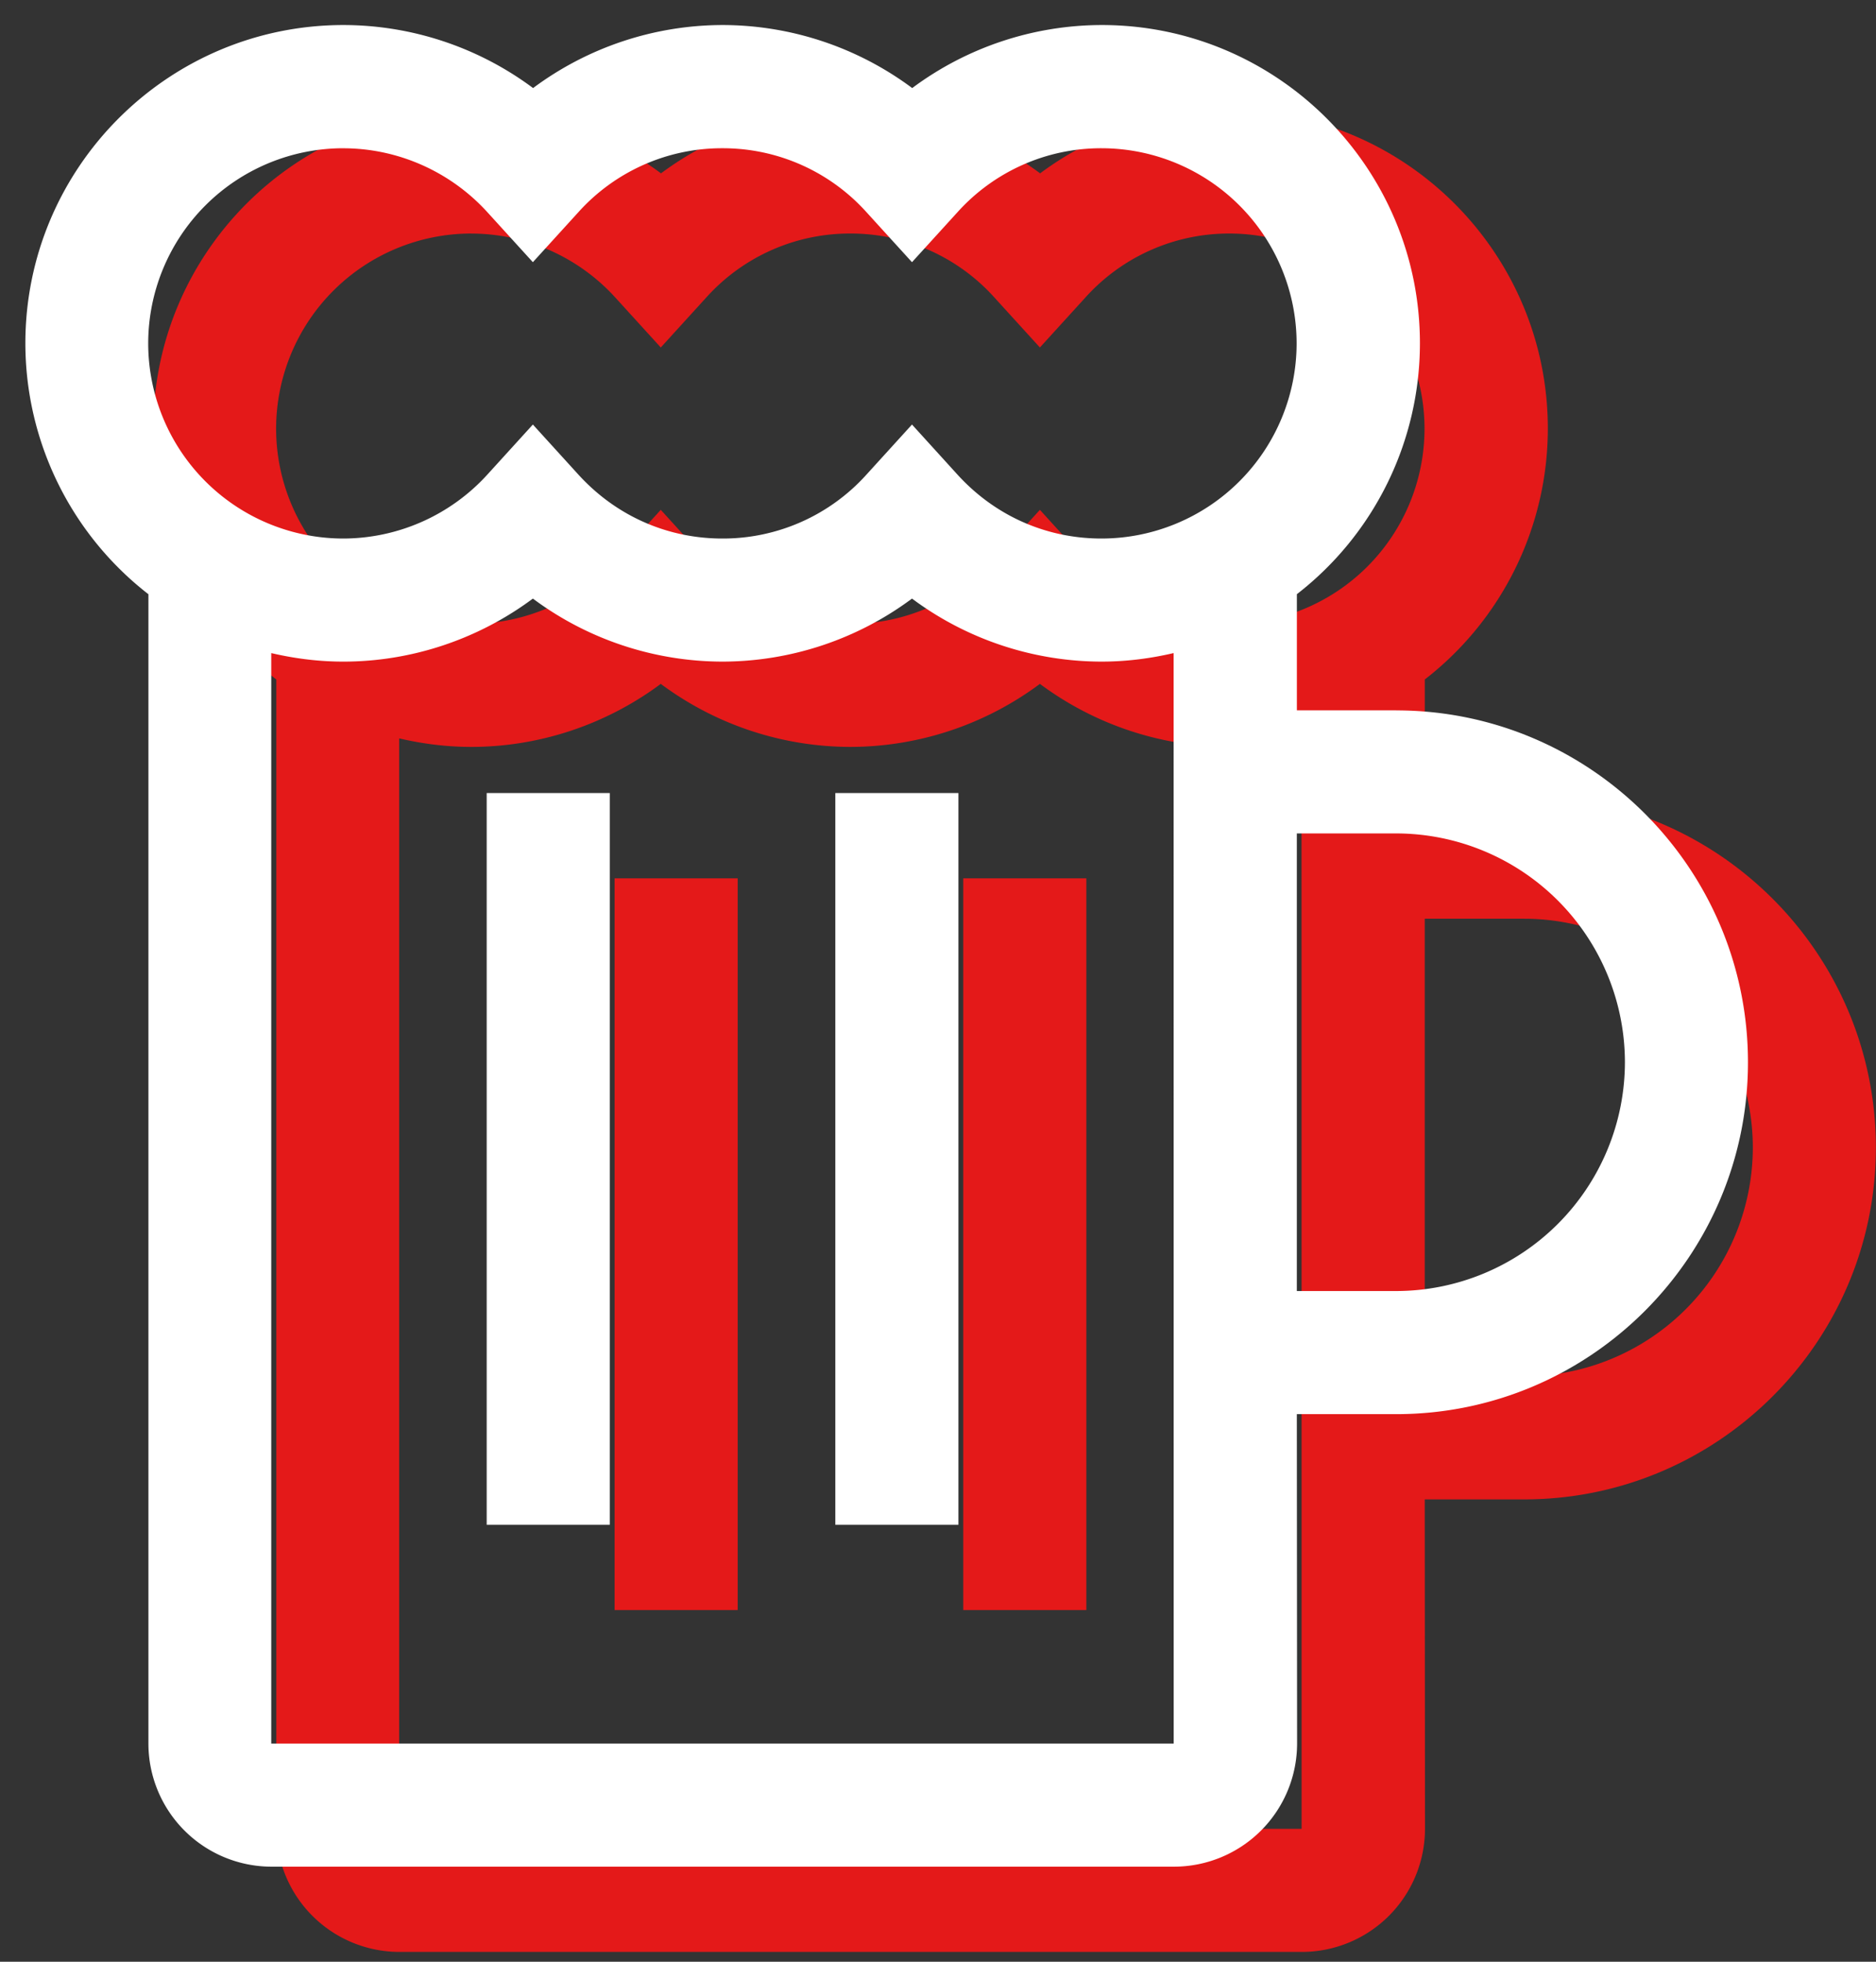
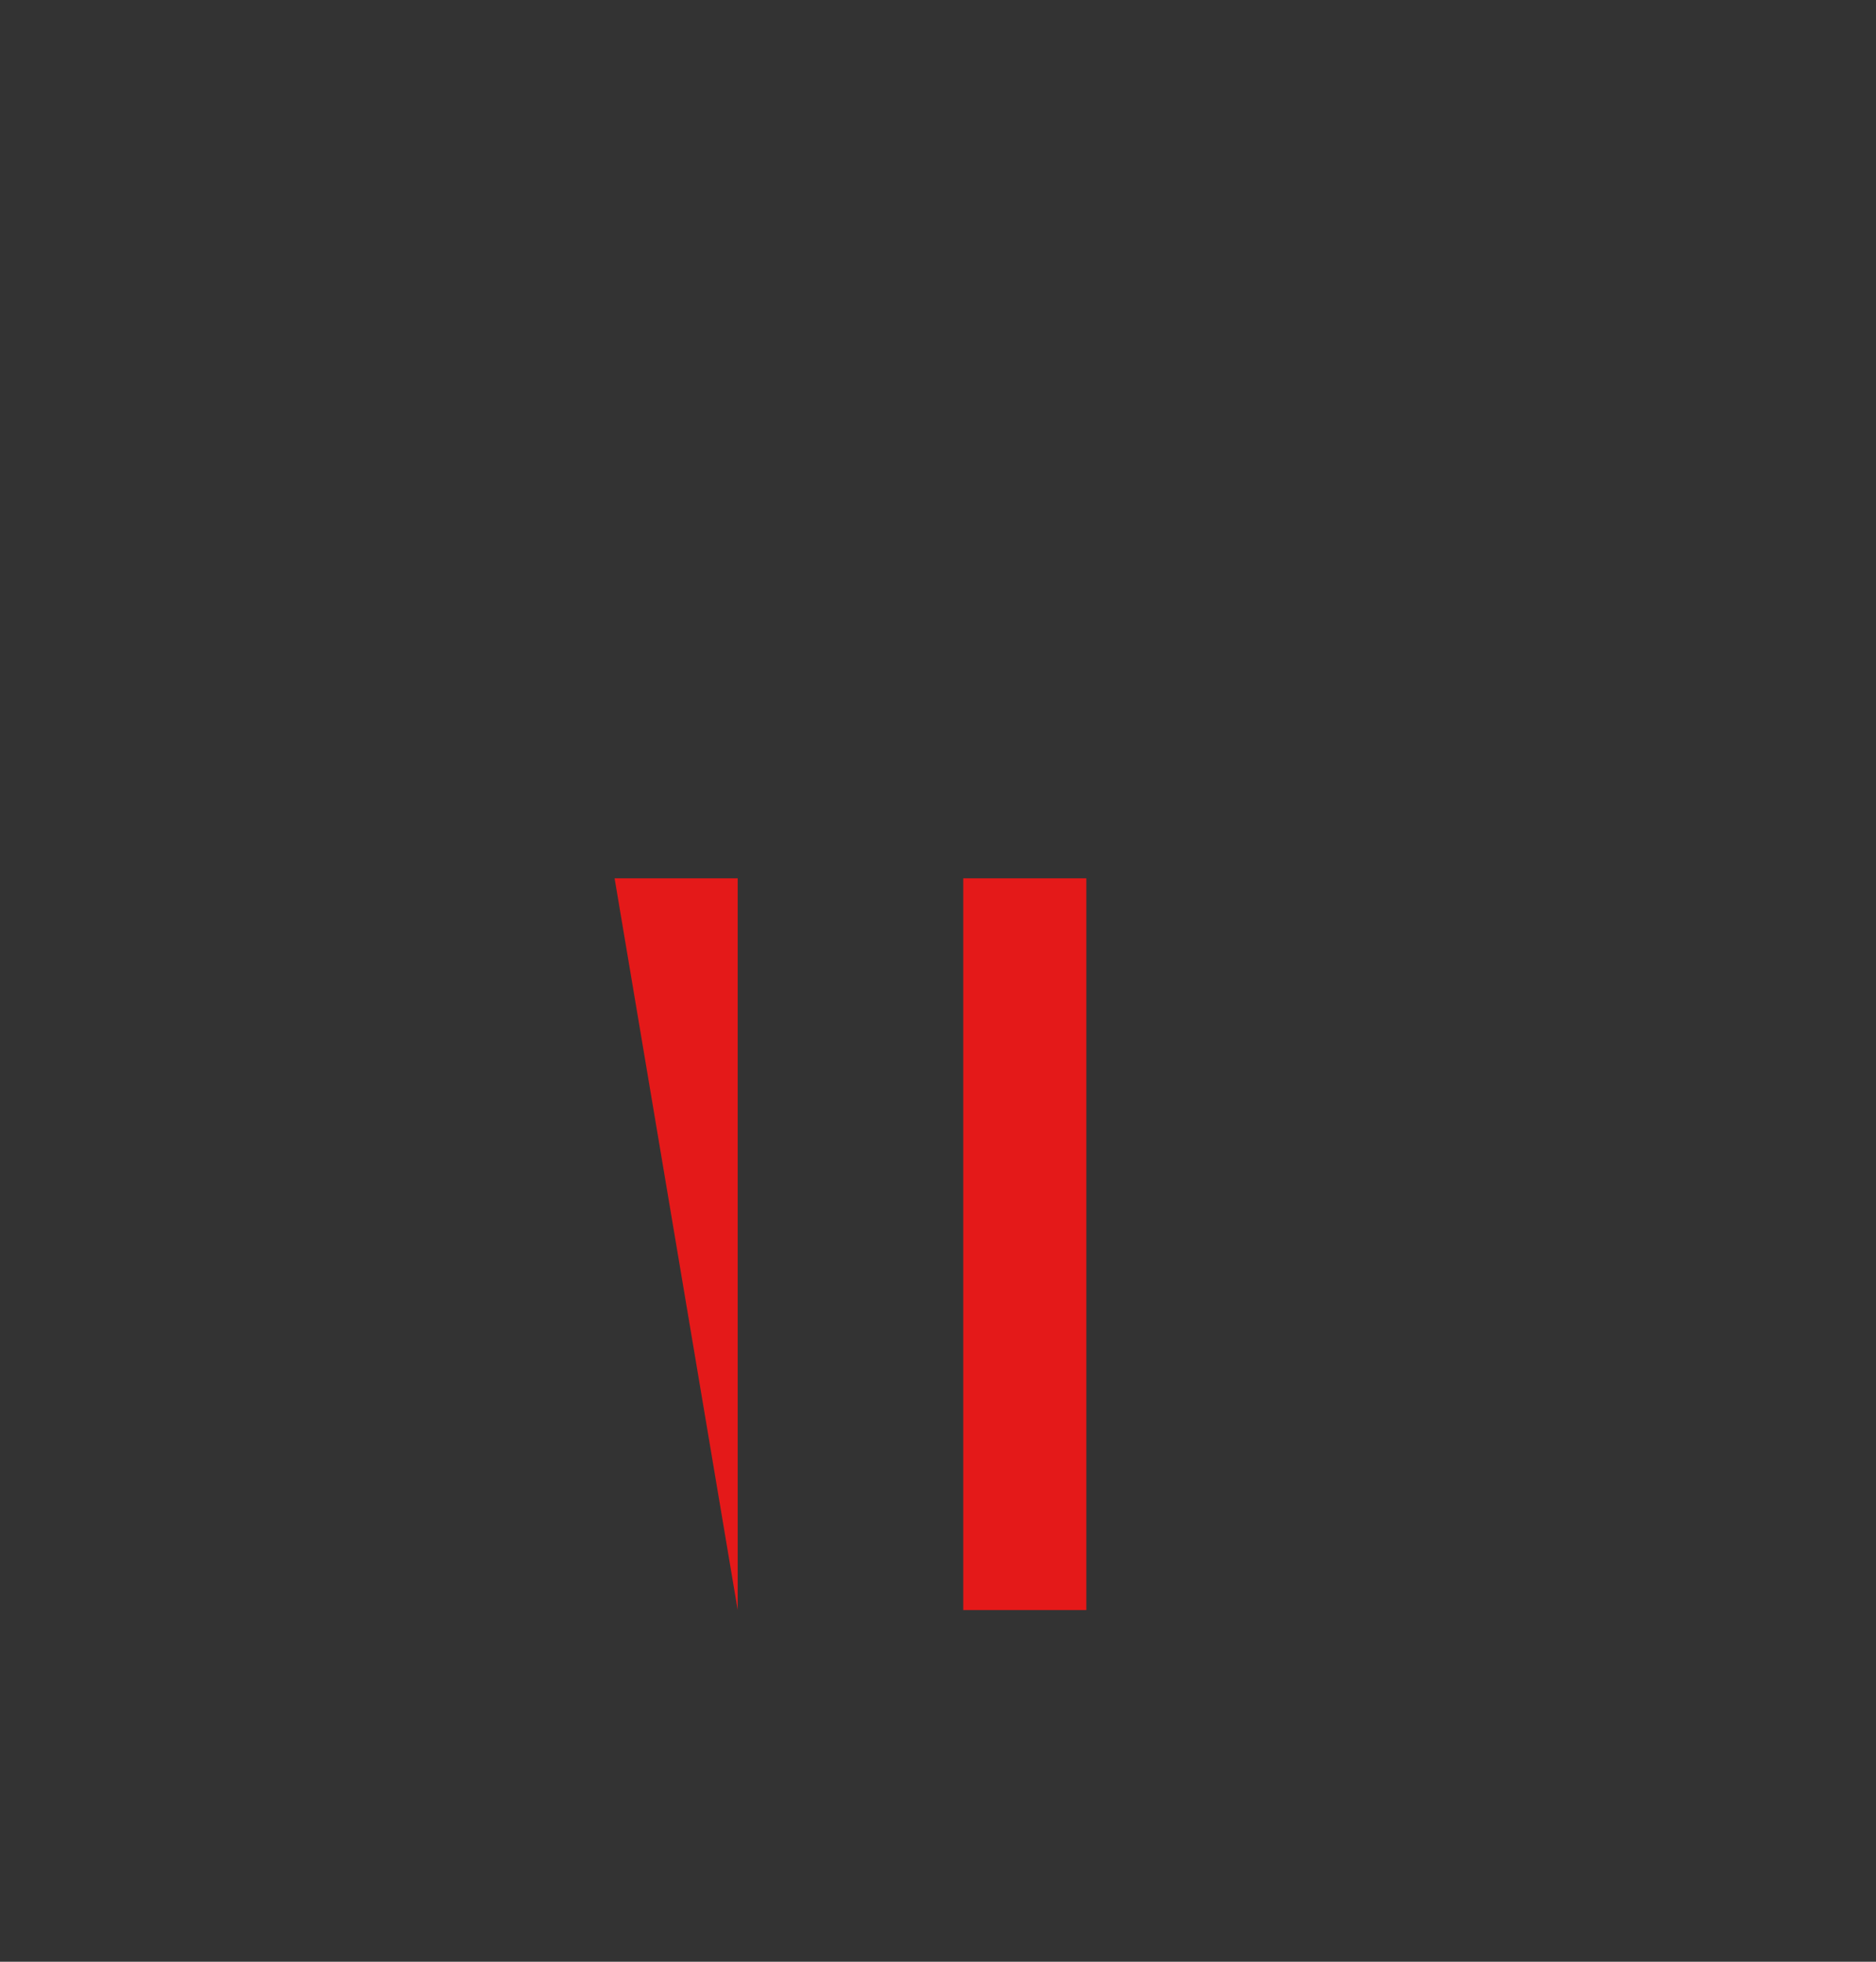
<svg xmlns="http://www.w3.org/2000/svg" width="44" height="46" viewBox="0 0 44 46">
  <rect x="0" y="0" width="44" height="46" fill="#333333" stroke="none" />
  <g fill="none" fill-rule="evenodd">
    <g fill-rule="nonzero">
      <g fill="#E41919">
-         <path d="M35.748 18.657h-2.331v-2.724a7.444 7.444 0 0 0 2.886-5.884c0-4.115-3.346-7.462-7.462-7.462a7.462 7.462 0 0 0-4.446 1.478 7.462 7.462 0 0 0-4.446-1.478 7.462 7.462 0 0 0-4.446 1.478 7.462 7.462 0 0 0-4.446-1.478c-4.115 0-7.462 3.347-7.462 7.462a7.452 7.452 0 0 0 2.886 5.884v26.951a2.889 2.889 0 0 0 2.887 2.886h21.167a2.889 2.889 0 0 0 2.887-2.886l-.006-7.725h2.331c4.55 0 8.25-3.701 8.25-8.25 0-4.551-3.701-8.252-8.25-8.252h.001zM11.052 5.477c1.28 0 2.513.546 3.38 1.5l1.066 1.171 1.067-1.172a4.526 4.526 0 0 1 3.379-1.5 4.53 4.53 0 0 1 3.379 1.5l1.067 1.172 1.067-1.172a4.53 4.53 0 0 1 3.379-1.5 4.58 4.58 0 0 1 4.575 4.576 4.58 4.58 0 0 1-4.575 4.576c-1.3 0-2.5-.534-3.38-1.5l-1.066-1.173-1.067 1.173a4.53 4.53 0 0 1-3.38 1.5c-1.296 0-2.498-.534-3.378-1.5l-1.067-1.173-1.067 1.173a4.583 4.583 0 0 1-3.379 1.5 4.58 4.58 0 0 1-4.576-4.576 4.58 4.58 0 0 1 4.576-4.576zm-1.69 37.407v-25.57c.545.127 1.108.2 1.69.2 1.608 0 3.17-.528 4.446-1.478a7.462 7.462 0 0 0 4.446 1.478 7.462 7.462 0 0 0 4.446-1.478 7.462 7.462 0 0 0 4.446 1.478c.582 0 1.145-.073 1.69-.2l.002 25.57H9.363zm26.386-10.611h-2.332v-10.73h2.332a5.371 5.371 0 0 1 5.363 5.364 5.372 5.372 0 0 1-5.363 5.366z" />
-         <path d="M14.415 20.596h2.887v17.158h-2.887zM22.592 20.596h2.887v17.158h-2.887z" />
+         <path d="M14.415 20.596h2.887v17.158zM22.592 20.596h2.887v17.158h-2.887z" />
      </g>
      <g fill="#FFF">
-         <path d="M32.748 16.657h-2.331v-2.724a7.444 7.444 0 0 0 2.886-5.884c0-4.115-3.346-7.462-7.462-7.462a7.462 7.462 0 0 0-4.446 1.478A7.462 7.462 0 0 0 16.949.587a7.462 7.462 0 0 0-4.446 1.478A7.462 7.462 0 0 0 8.057.587C3.942.587.595 3.934.595 8.05a7.452 7.452 0 0 0 2.886 5.884v26.951a2.889 2.889 0 0 0 2.887 2.886h21.167a2.889 2.889 0 0 0 2.887-2.886l-.006-7.725h2.331c4.55 0 8.25-3.701 8.25-8.25 0-4.551-3.701-8.252-8.25-8.252h.001zM8.052 3.477c1.28 0 2.513.546 3.38 1.5l1.066 1.171 1.067-1.172a4.526 4.526 0 0 1 3.379-1.5 4.53 4.53 0 0 1 3.379 1.5l1.067 1.172 1.067-1.172a4.53 4.53 0 0 1 3.379-1.5 4.58 4.58 0 0 1 4.575 4.576 4.58 4.58 0 0 1-4.575 4.576c-1.3 0-2.5-.534-3.38-1.5L21.39 9.955l-1.067 1.173a4.53 4.53 0 0 1-3.38 1.5c-1.296 0-2.498-.534-3.378-1.5l-1.067-1.173-1.067 1.173a4.583 4.583 0 0 1-3.379 1.5 4.58 4.58 0 0 1-4.576-4.576 4.58 4.58 0 0 1 4.576-4.576zm-1.69 37.407v-25.57c.545.127 1.108.2 1.69.2 1.608 0 3.17-.528 4.446-1.478a7.462 7.462 0 0 0 4.446 1.478 7.462 7.462 0 0 0 4.446-1.478 7.462 7.462 0 0 0 4.446 1.478c.582 0 1.145-.073 1.69-.2l.002 25.57H6.363zm26.386-10.611h-2.332v-10.73h2.332a5.371 5.371 0 0 1 5.363 5.364 5.372 5.372 0 0 1-5.363 5.366z" />
-         <path d="M11.415 18.596h2.887v17.158h-2.887zM19.592 18.596h2.887v17.158h-2.887z" />
-       </g>
+         </g>
    </g>
  </g>
</svg>